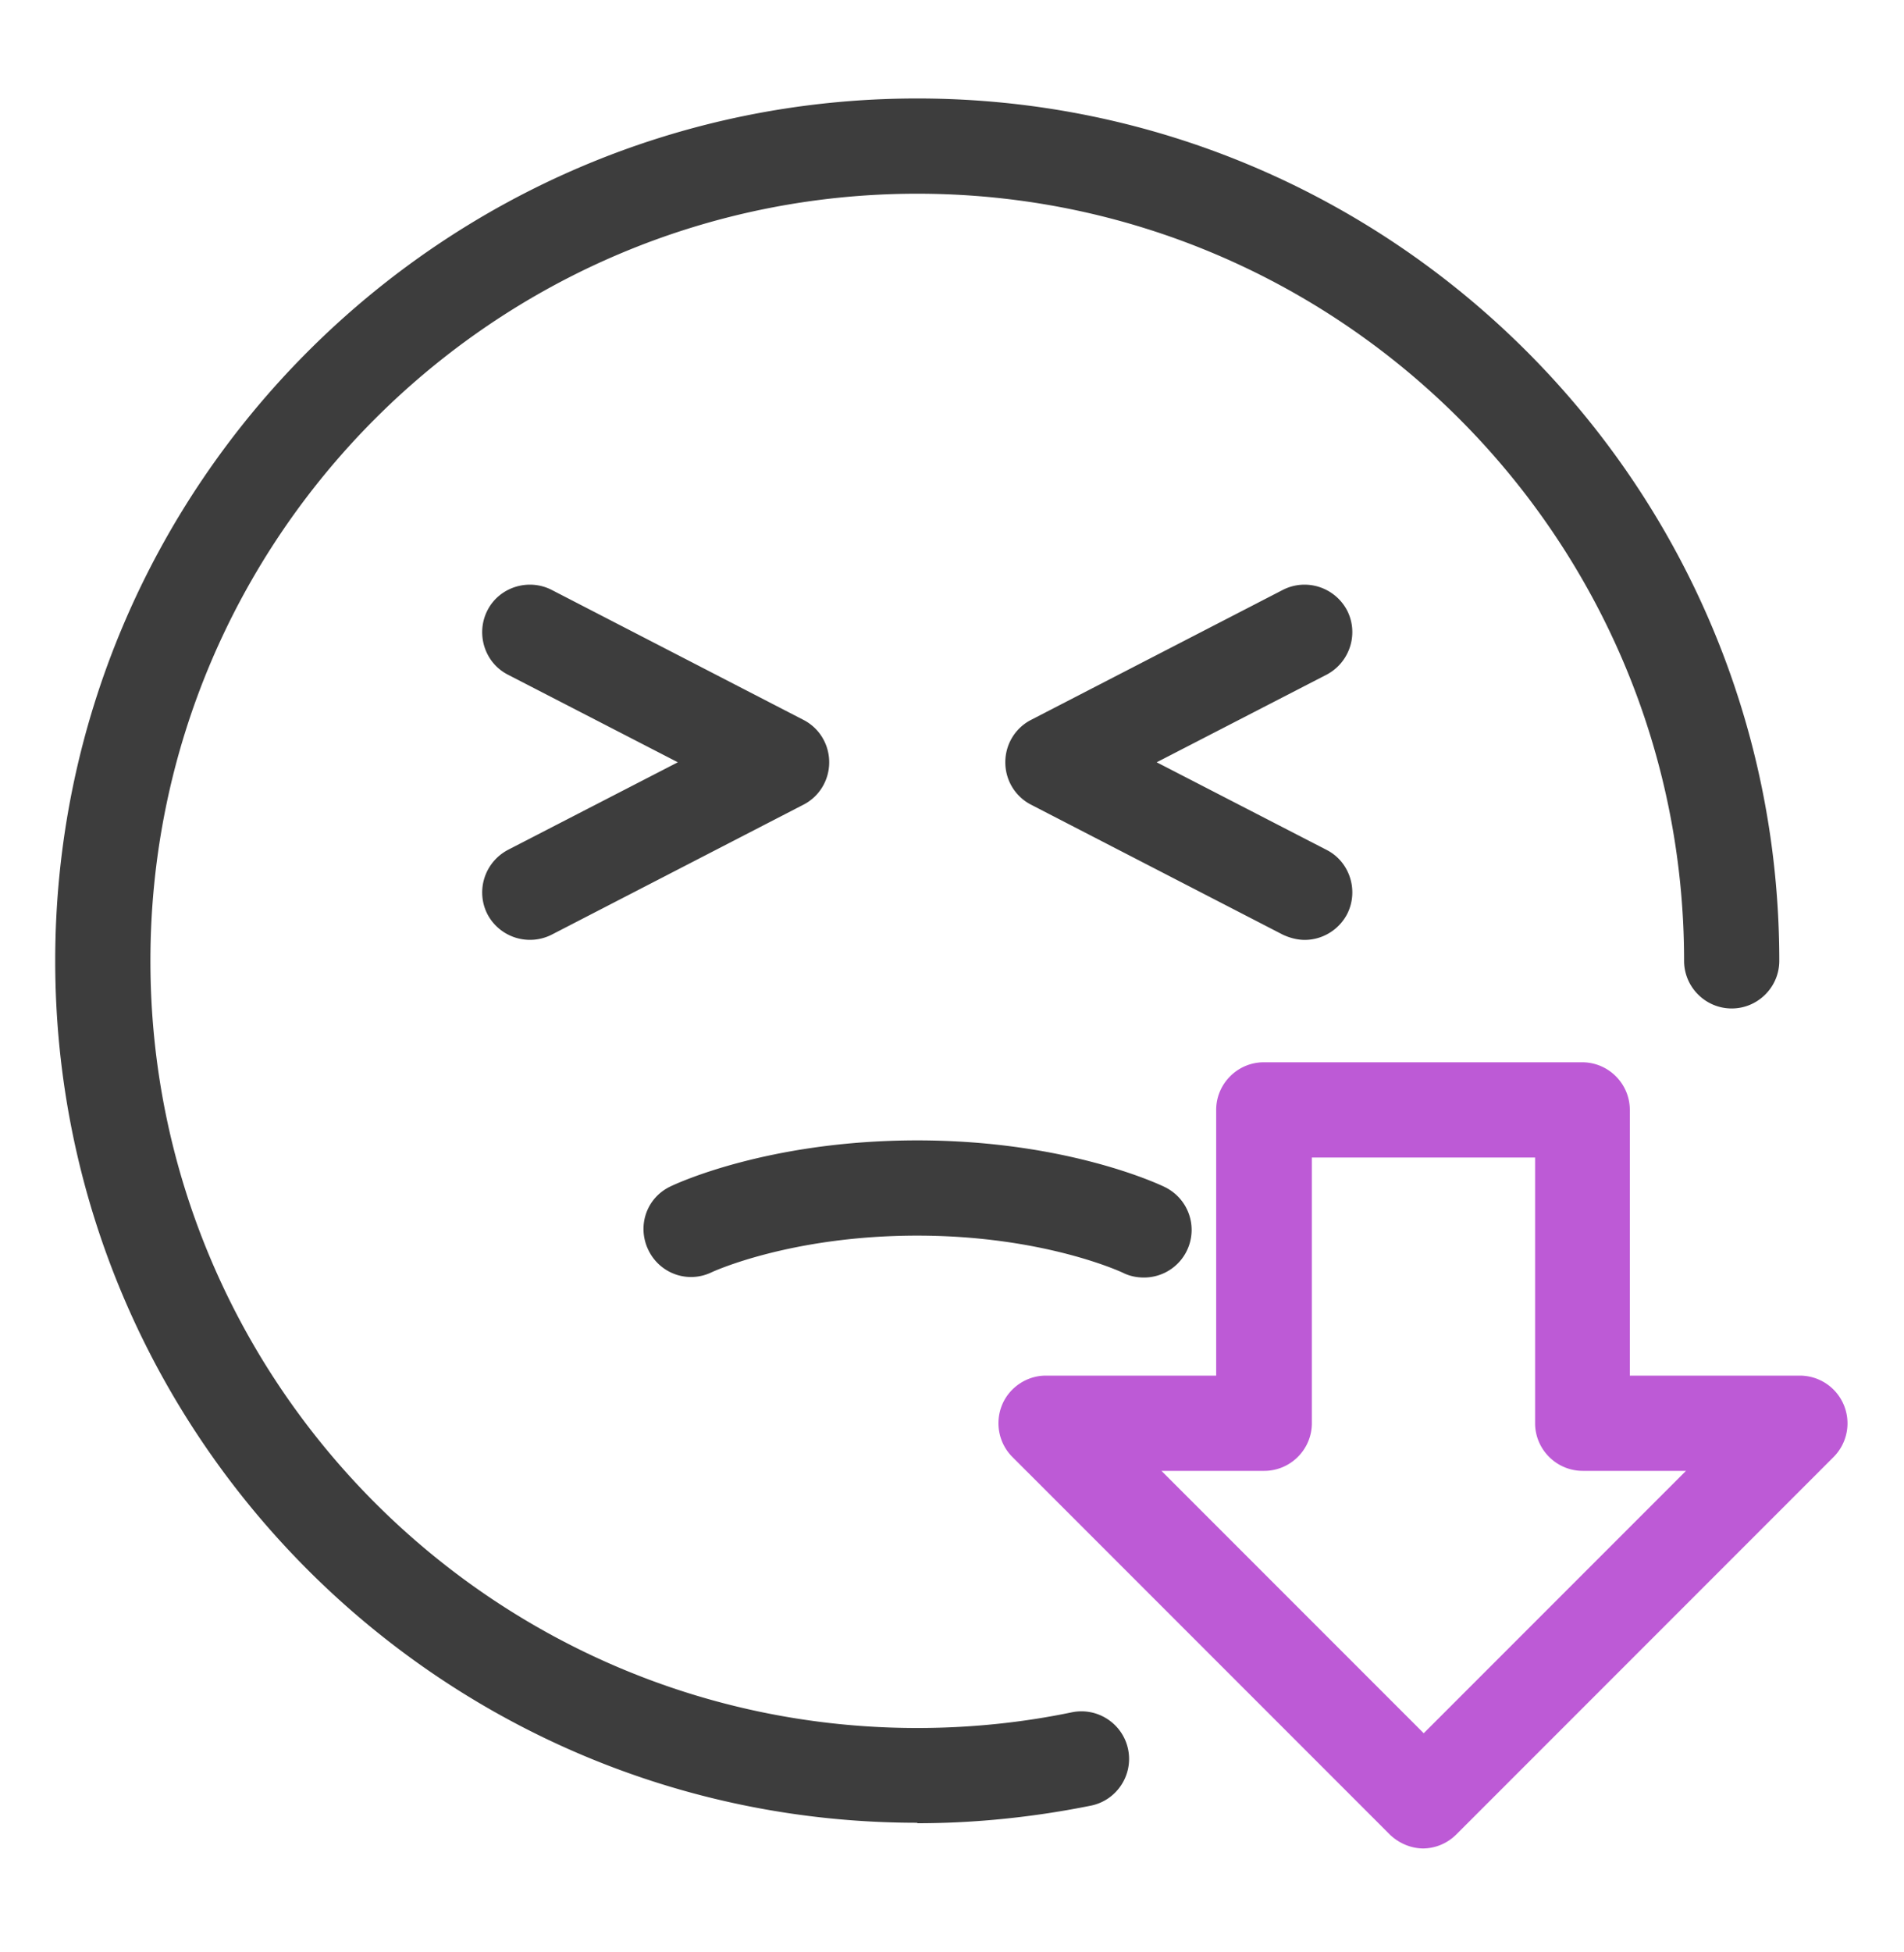
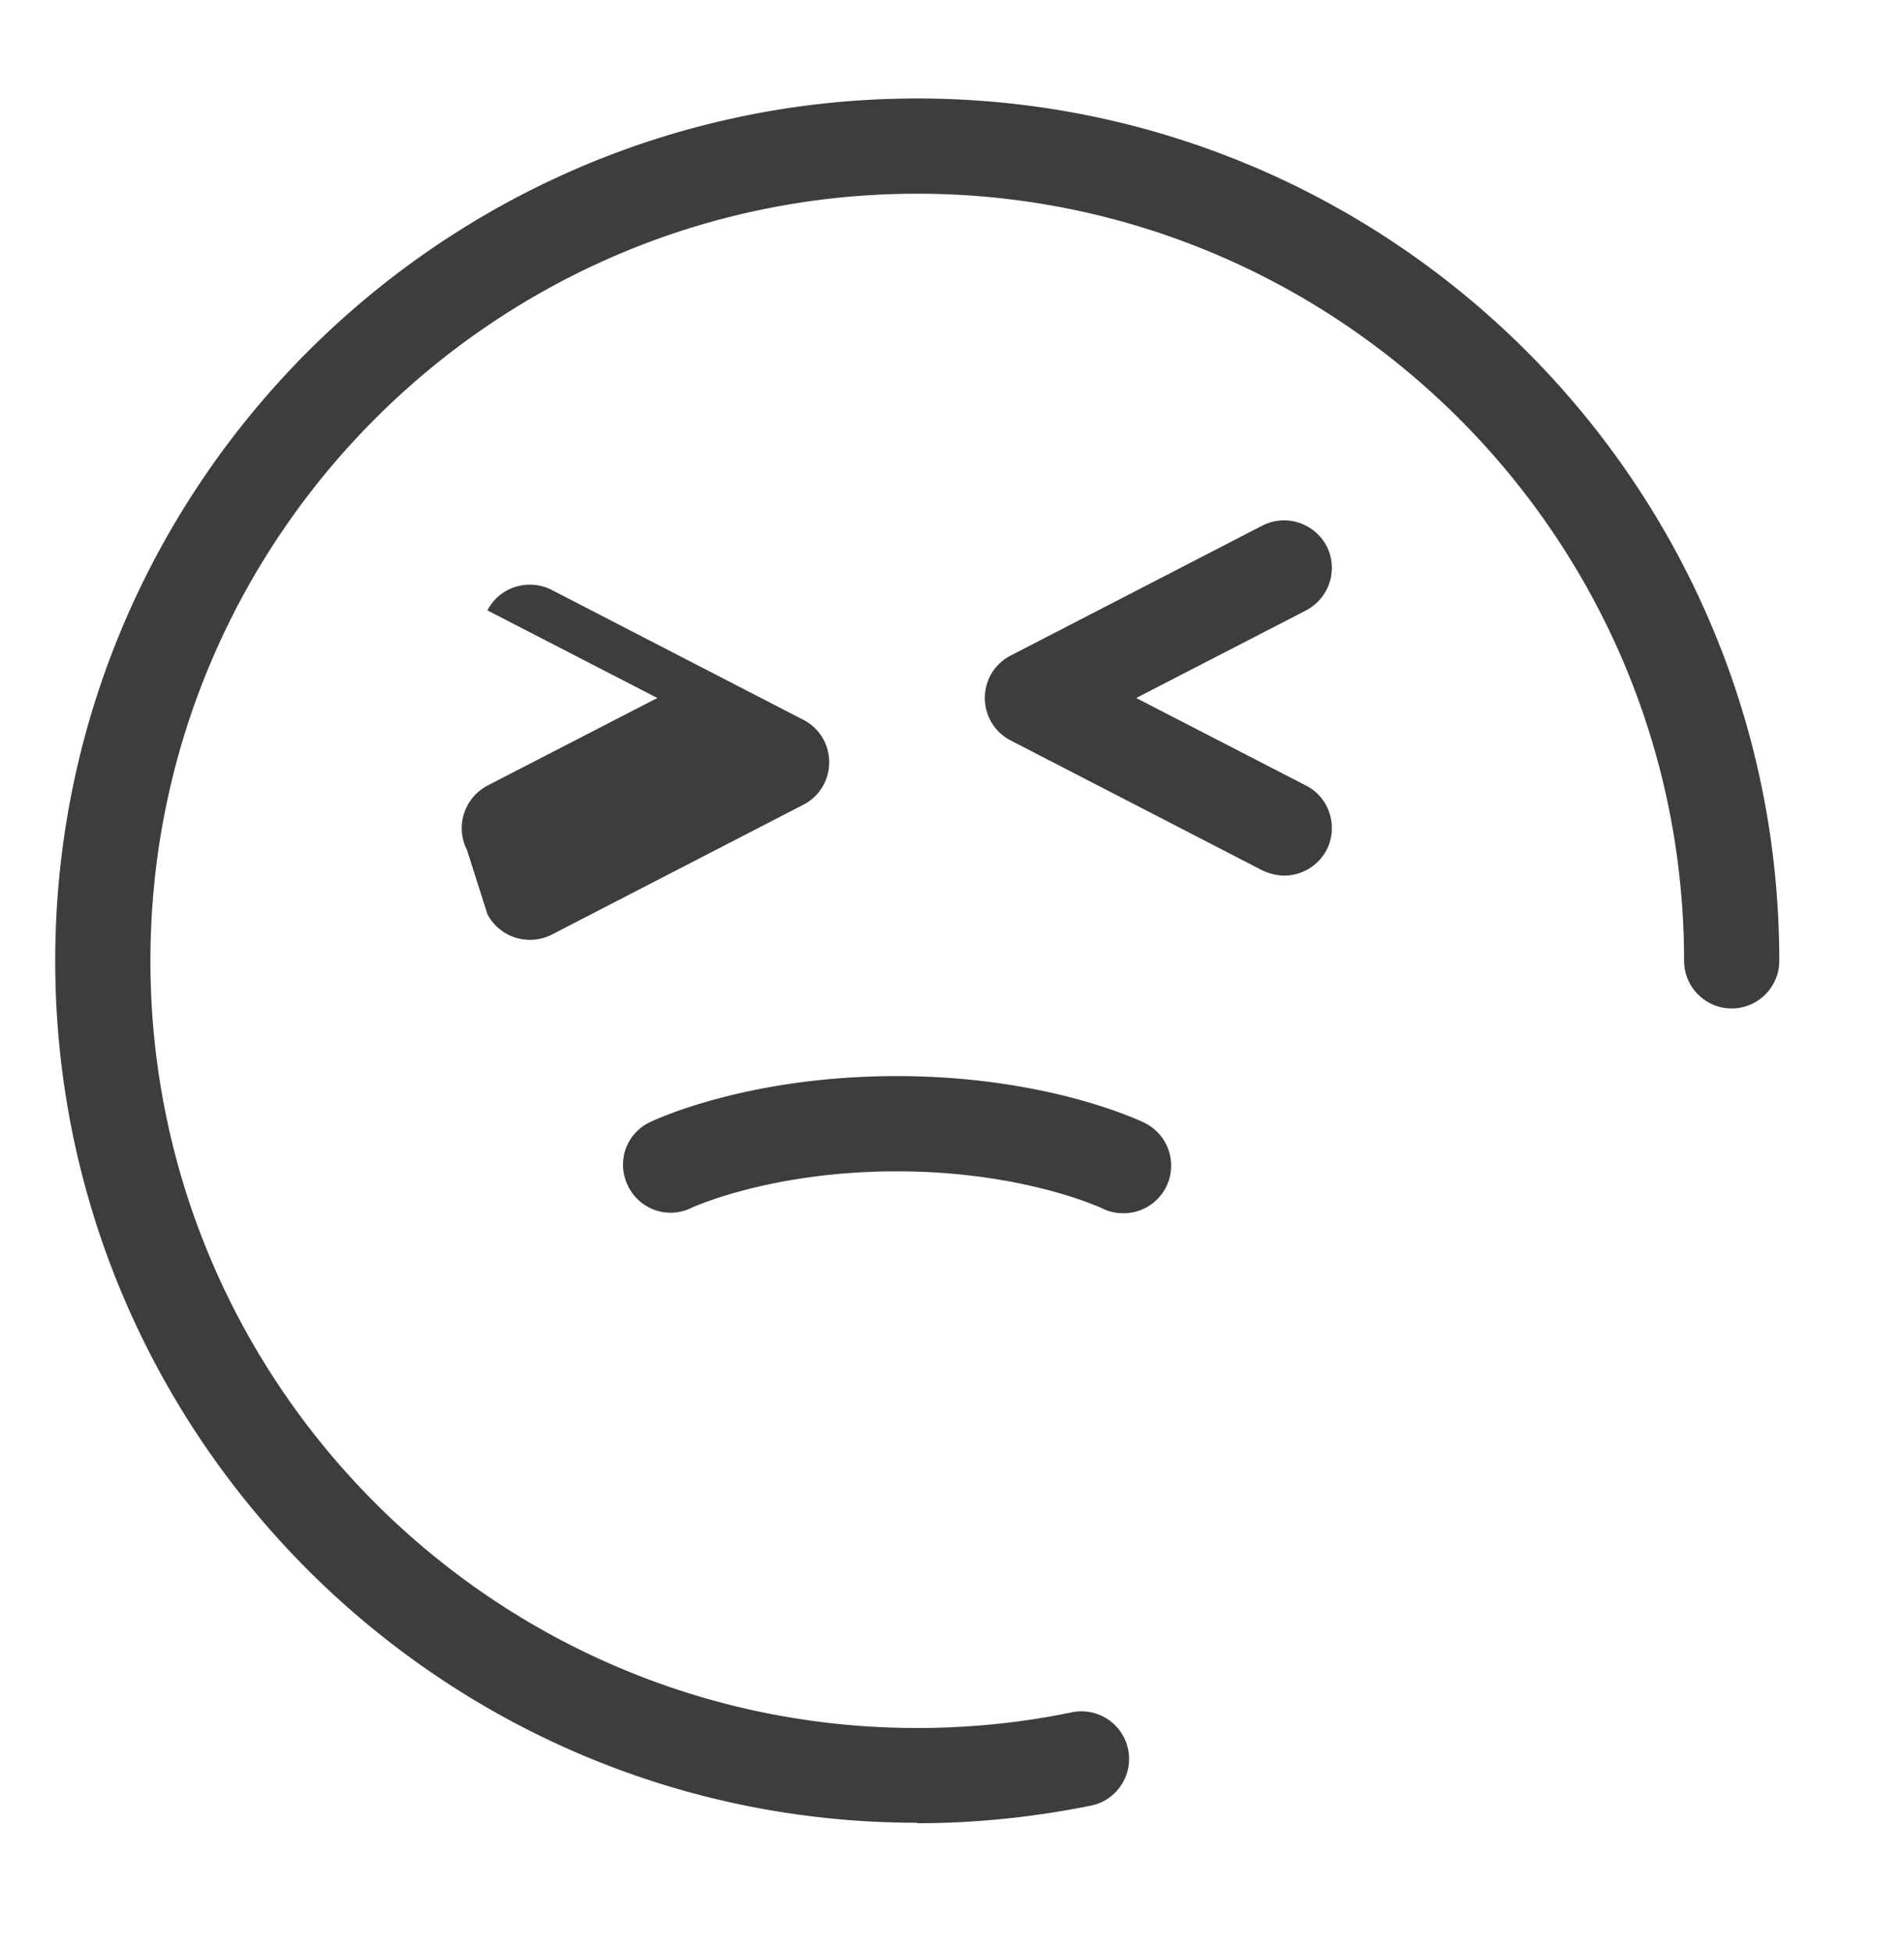
<svg xmlns="http://www.w3.org/2000/svg" fill="none" height="41" viewBox="0 0 40 41" width="40">
  <clipPath id="a">
    <path d="M1.16 2.068h37.68v36.75H1.16z" />
  </clipPath>
  <g clip-path="url(#a)">
-     <path clip-rule="evenodd" d="M1.16 20.178c0 9.98 8.12 18.1 18.11 18.1v.01c1.23 0 2.46-.13 3.65-.37.54-.11.89-.64.78-1.18s-.64-.89-1.18-.78c-1.06.22-2.15.33-3.25.33-8.88 0-16.11-7.22-16.11-16.11s7.23-16.11 16.11-16.11 16.11 7.23 16.11 16.11c0 .55.45 1 1 1s1-.45 1-1c0-9.99-8.12-18.11-18.11-18.11s-18.11 8.13-18.11 18.11m9.08-.98a1.01 1.01 0 0 0 1.35.43l5.29-2.73c.33-.17.54-.51.54-.89s-.21-.72-.54-.89l-5.29-2.73c-.49-.25-1.1-.06-1.35.43s-.06 1.1.43 1.35l3.57 1.84-3.57 1.84c-.49.26-.68.86-.43 1.35m16.71.43c.15.07.31.11.46.11.36 0 .71-.2.89-.54.25-.49.06-1.1-.43-1.35l-3.57-1.84 3.57-1.84c.49-.26.68-.86.43-1.35-.26-.49-.86-.68-1.35-.43l-5.29 2.73c-.33.17-.54.51-.54.89s.21.72.54.89zm-2.92 7.2c-.15 0-.3-.03-.44-.1-.02-.01-1.66-.78-4.32-.78s-4.3.76-4.32.77c-.5.24-1.09.03-1.33-.47s-.04-1.09.46-1.33c.08-.04 2.03-.97 5.19-.97s5.12.94 5.2.98a1 1 0 0 1-.44 1.9" fill="#3d3d3d" fill-rule="evenodd" />
-     <path d="M29.91 38.818c-.27 0-.52-.11-.71-.29l-7.93-7.93c-.29-.29-.37-.72-.22-1.09s.52-.62.92-.62h3.58v-5.58c0-.55.45-1 1-1h6.69c.55 0 1 .45 1 1v5.58h3.58a1.002 1.002 0 0 1 .7 1.71l-7.93 7.93a1 1 0 0 1-.71.29zm-5.51-7.93 5.51 5.51 5.51-5.51h-2.17c-.55 0-1-.45-1-1v-5.58h-4.69v5.58c0 .55-.45 1-1 1h-2.17z" fill="#bd5ad6" />
+     <path clip-rule="evenodd" d="M1.16 20.178c0 9.98 8.12 18.1 18.11 18.1v.01c1.23 0 2.46-.13 3.65-.37.54-.11.89-.64.78-1.18s-.64-.89-1.18-.78c-1.06.22-2.15.33-3.25.33-8.88 0-16.11-7.22-16.11-16.11s7.23-16.11 16.11-16.11 16.11 7.23 16.11 16.11c0 .55.45 1 1 1s1-.45 1-1c0-9.99-8.12-18.11-18.11-18.11s-18.11 8.13-18.11 18.11m9.08-.98a1.01 1.01 0 0 0 1.35.43l5.29-2.73c.33-.17.54-.51.54-.89s-.21-.72-.54-.89l-5.29-2.73c-.49-.25-1.1-.06-1.35.43l3.57 1.84-3.57 1.84c-.49.26-.68.86-.43 1.35m16.71.43c.15.07.31.11.46.11.36 0 .71-.2.89-.54.25-.49.06-1.1-.43-1.35l-3.57-1.84 3.57-1.84c.49-.26.68-.86.43-1.35-.26-.49-.86-.68-1.35-.43l-5.29 2.73c-.33.17-.54.51-.54.89s.21.72.54.89zm-2.92 7.2c-.15 0-.3-.03-.44-.1-.02-.01-1.66-.78-4.32-.78s-4.3.76-4.32.77c-.5.24-1.09.03-1.33-.47s-.04-1.09.46-1.33c.08-.04 2.03-.97 5.19-.97s5.12.94 5.2.98a1 1 0 0 1-.44 1.9" fill="#3d3d3d" fill-rule="evenodd" />
  </g>
</svg>